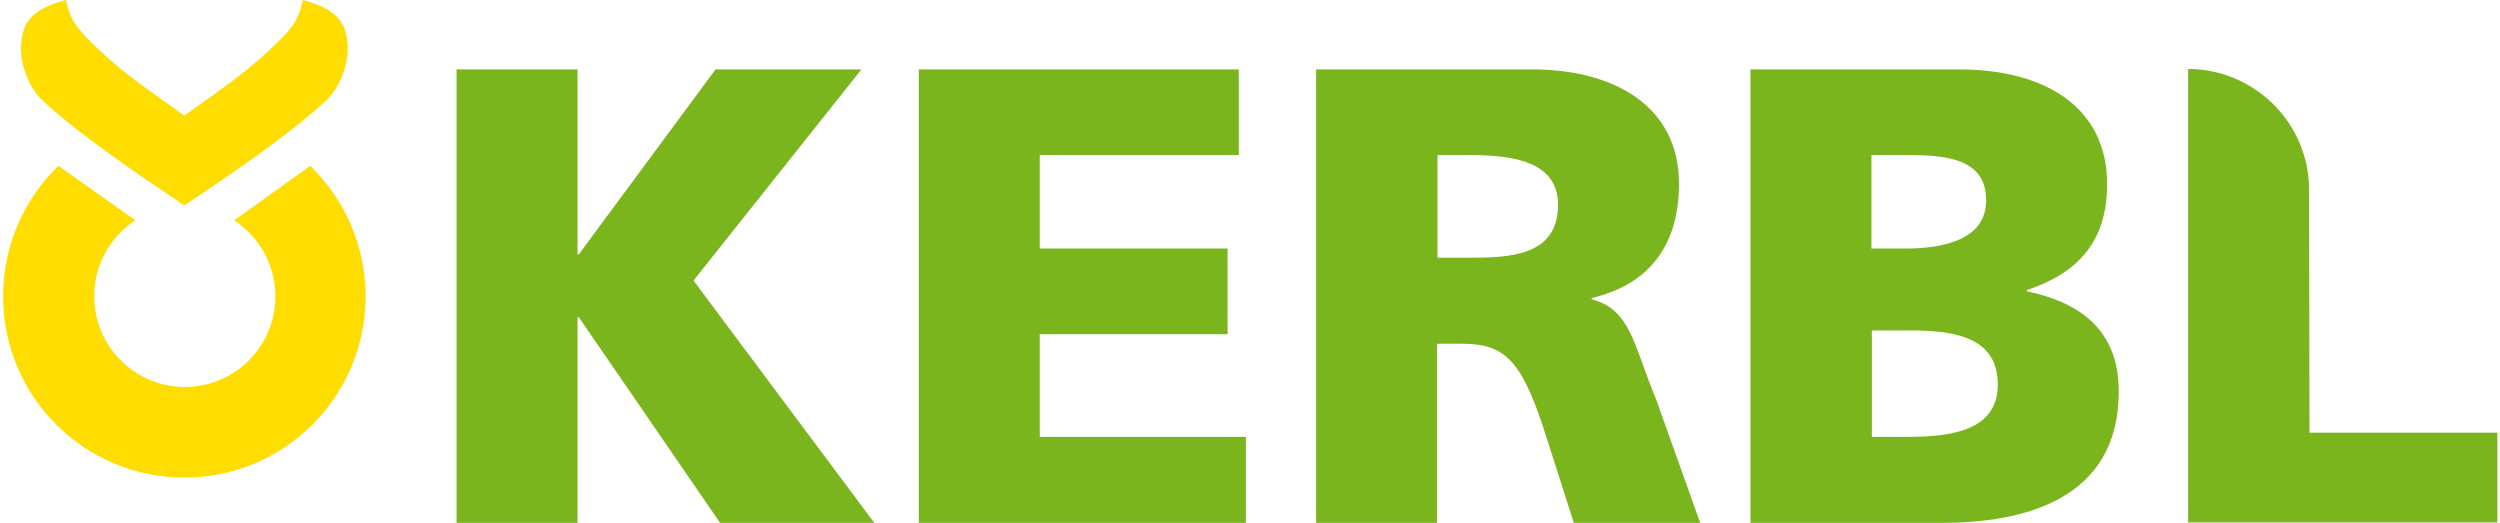
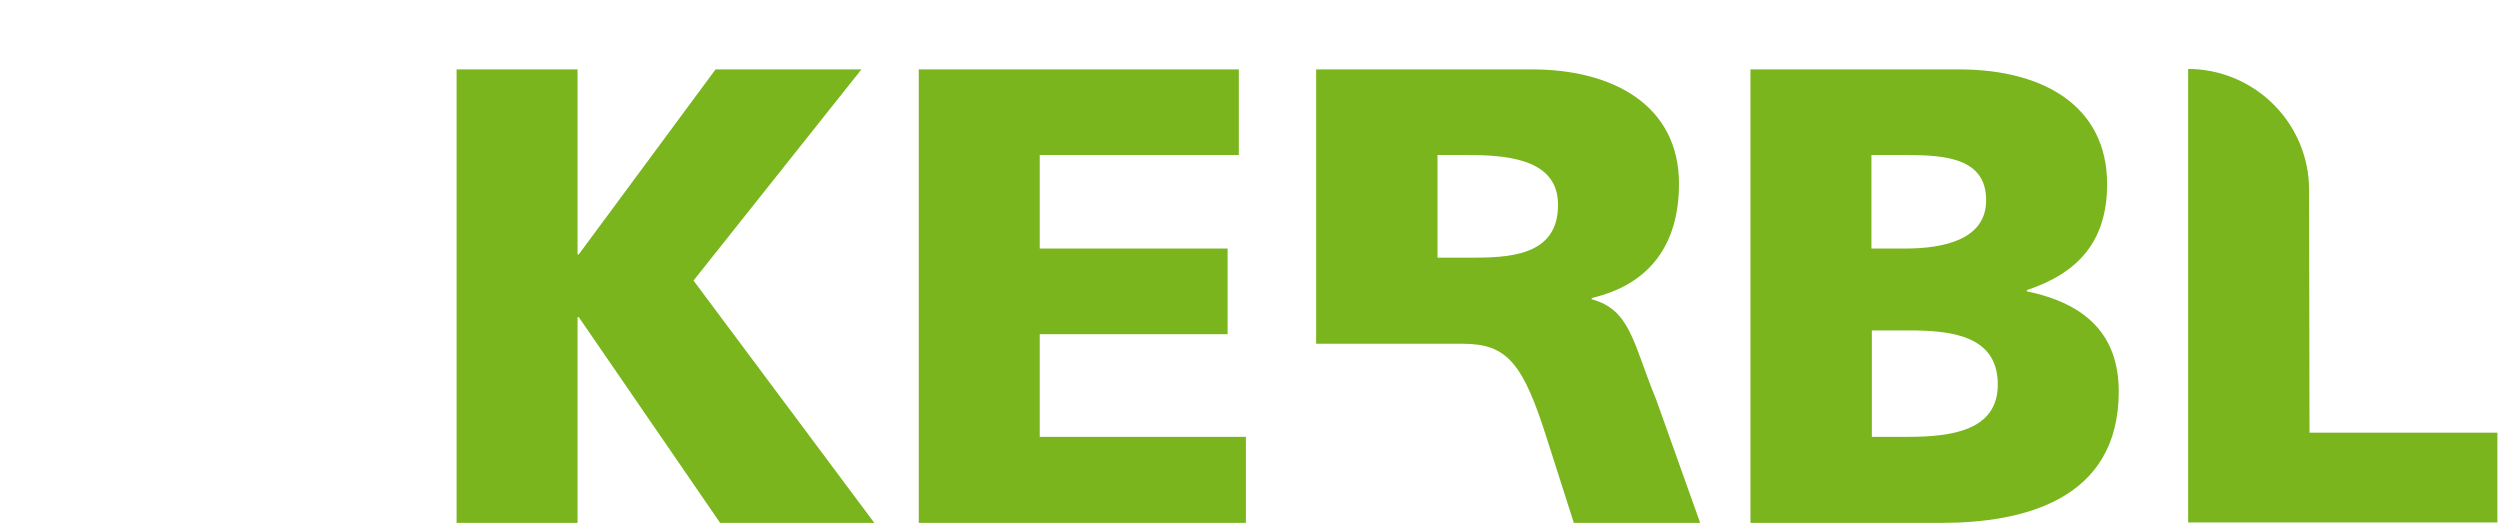
<svg xmlns="http://www.w3.org/2000/svg" width="153" height="32" viewBox="0 0 153 32" fill="none">
-   <path d="M3.575 10.149C1.489 12.159 0.191 15.008 0.191 18.137C0.191 24.267 5.152 29.227 11.282 29.227C17.412 29.227 22.373 24.267 22.373 18.137C22.373 15.008 21.075 12.184 18.989 10.149L14.335 13.482C15.835 14.474 16.853 16.178 16.853 18.137C16.853 21.215 14.36 23.682 11.307 23.682C8.255 23.682 5.762 21.189 5.762 18.137C5.762 16.203 6.754 14.474 8.28 13.482L3.575 10.149ZM19.931 6.181C20.77 5.418 21.279 4.019 21.279 3.027C21.279 1.374 20.617 0.56 18.532 0C18.252 1.323 17.845 1.806 16.446 3.103C14.894 4.579 13.012 5.825 11.282 7.072L11.028 6.893C9.298 5.647 7.67 4.579 6.118 3.103C4.719 1.781 4.312 1.297 4.032 0C1.947 0.56 1.285 1.374 1.285 3.027C1.285 4.019 1.794 5.418 2.633 6.181C4.999 8.343 8.382 10.633 11.282 12.566C14.182 10.633 17.565 8.343 19.931 6.181Z" fill="#FFDD00" />
-   <path d="M27.943 4.248H35.346V15.568H35.422L43.791 4.248H52.719L42.443 17.17L53.508 32H44.071L35.422 19.409H35.346V32H27.943V4.248ZM56.23 32H76.249V26.735H63.632V20.452H75.129V15.211H63.632V9.488H75.816V4.248H56.23V32ZM95.352 12.541C95.352 9.946 92.757 9.488 89.934 9.488H87.975V15.771H89.934C92.325 15.771 95.352 15.695 95.352 12.541ZM102.754 11.243C102.754 14.932 100.999 17.399 97.412 18.239V18.315C99.803 18.951 99.956 21.062 101.355 24.445L104.051 32H96.319L94.716 26.989C93.215 22.207 92.249 21.037 89.501 21.037H87.95V32H80.547V4.248H93.775C98.735 4.248 102.754 6.461 102.754 11.243ZM122.265 23.529C122.265 20.503 119.365 20.223 116.821 20.223H114.557V26.735H116.745C119.441 26.735 122.265 26.353 122.265 23.529ZM121.552 12.261C121.552 9.717 119.161 9.488 116.694 9.488H114.532V15.211H116.592C119.034 15.211 121.552 14.627 121.552 12.261ZM128.955 11.269C128.955 14.779 127.174 16.712 124.045 17.755V17.832C127.759 18.595 129.667 20.579 129.667 23.962C129.667 30.601 123.816 32 118.83 32H107.129V4.248H119.899C125.088 4.248 128.955 6.512 128.955 11.269ZM141.317 11.625C141.317 7.631 138.137 4.375 134.169 4.223H133.915V11.625V31.975H152.84V26.48H141.342L141.317 11.625Z" fill="#7AB51D" />
+   <path d="M27.943 4.248H35.346V15.568H35.422L43.791 4.248H52.719L42.443 17.17L53.508 32H44.071L35.422 19.409H35.346V32H27.943V4.248ZM56.23 32H76.249V26.735H63.632V20.452H75.129V15.211H63.632V9.488H75.816V4.248H56.23V32ZM95.352 12.541C95.352 9.946 92.757 9.488 89.934 9.488H87.975V15.771H89.934C92.325 15.771 95.352 15.695 95.352 12.541ZM102.754 11.243C102.754 14.932 100.999 17.399 97.412 18.239V18.315C99.803 18.951 99.956 21.062 101.355 24.445L104.051 32H96.319L94.716 26.989C93.215 22.207 92.249 21.037 89.501 21.037H87.95H80.547V4.248H93.775C98.735 4.248 102.754 6.461 102.754 11.243ZM122.265 23.529C122.265 20.503 119.365 20.223 116.821 20.223H114.557V26.735H116.745C119.441 26.735 122.265 26.353 122.265 23.529ZM121.552 12.261C121.552 9.717 119.161 9.488 116.694 9.488H114.532V15.211H116.592C119.034 15.211 121.552 14.627 121.552 12.261ZM128.955 11.269C128.955 14.779 127.174 16.712 124.045 17.755V17.832C127.759 18.595 129.667 20.579 129.667 23.962C129.667 30.601 123.816 32 118.83 32H107.129V4.248H119.899C125.088 4.248 128.955 6.512 128.955 11.269ZM141.317 11.625C141.317 7.631 138.137 4.375 134.169 4.223H133.915V11.625V31.975H152.84V26.48H141.342L141.317 11.625Z" fill="#7AB51D" />
</svg>